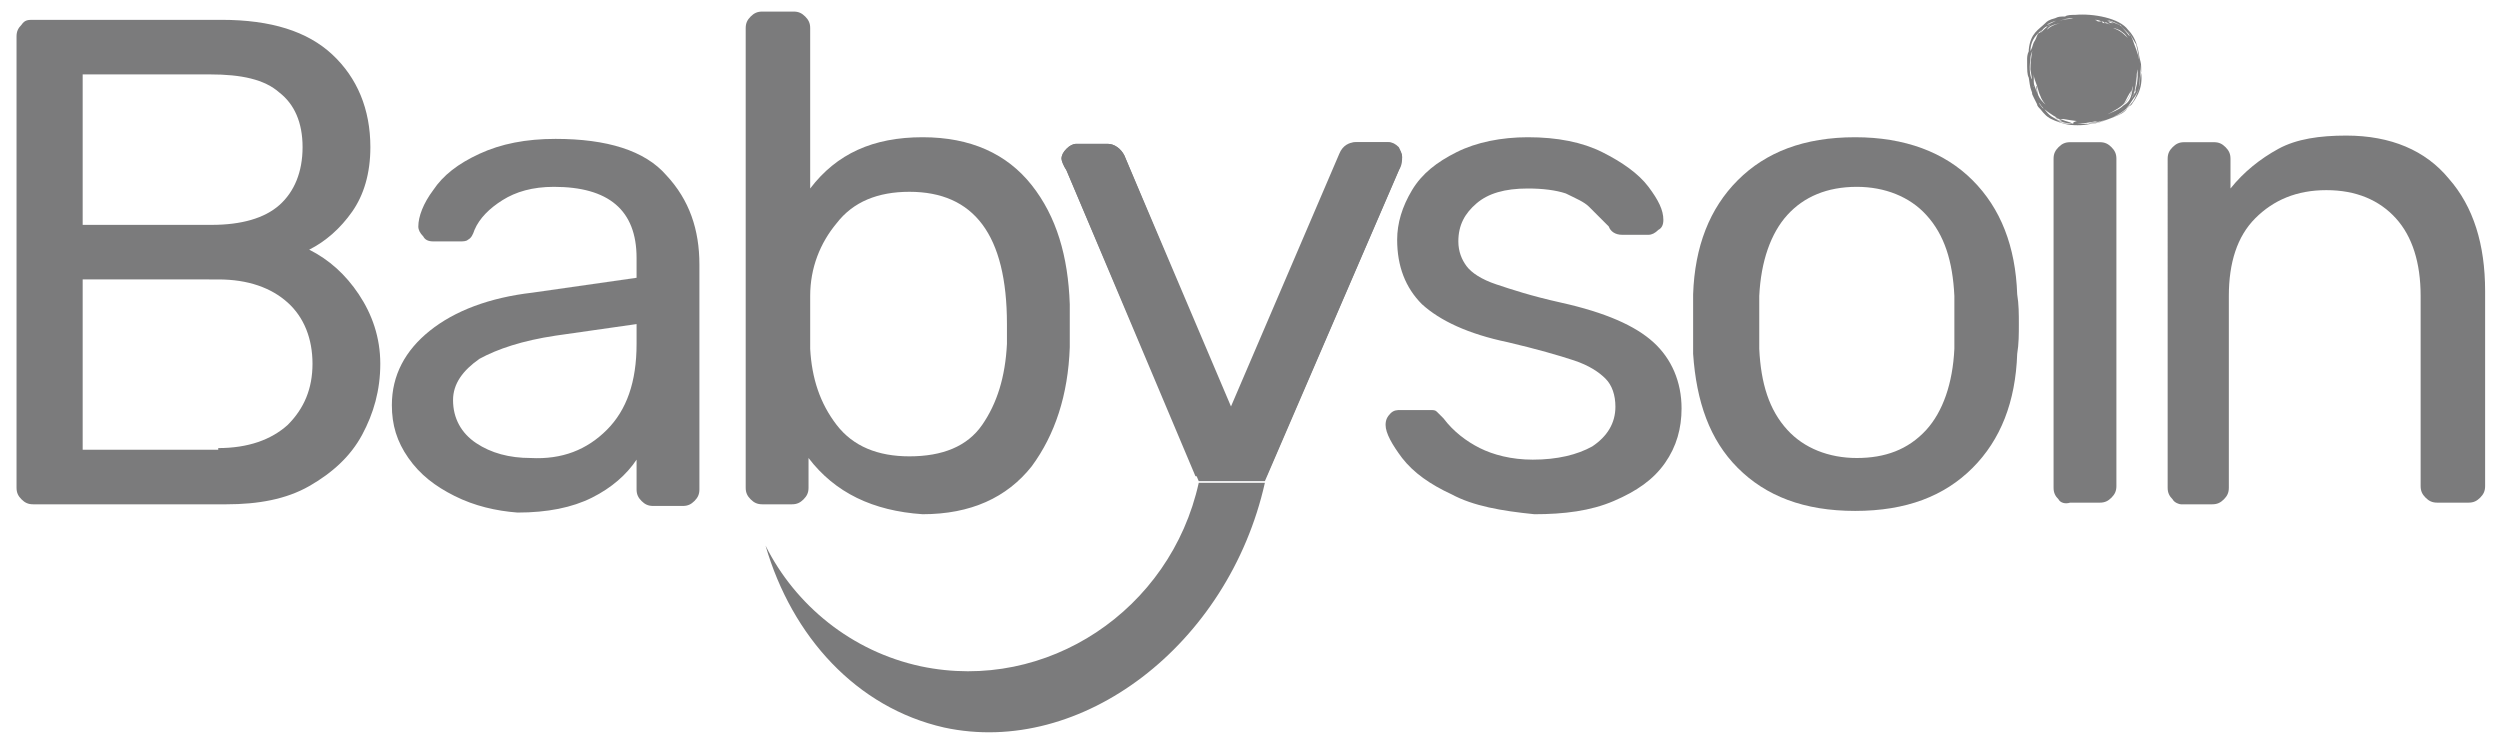
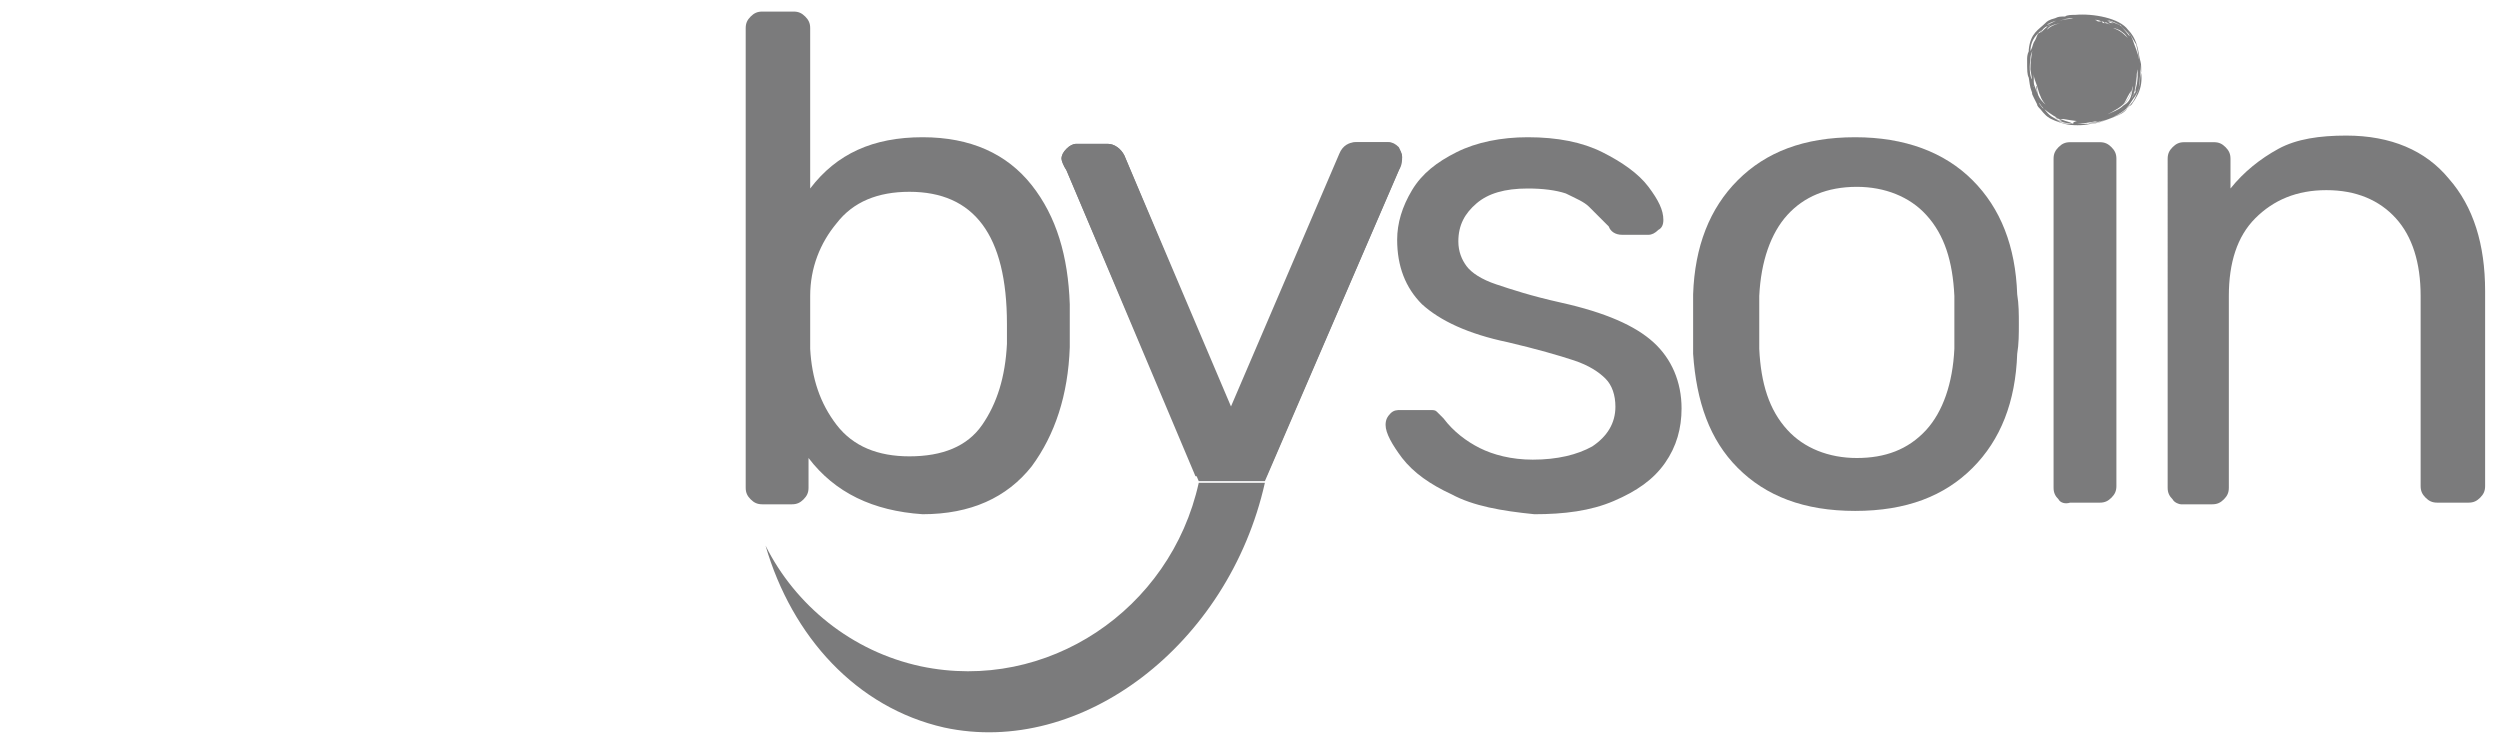
<svg xmlns="http://www.w3.org/2000/svg" version="1.1" id="Calque_1" x="0px" y="0px" viewBox="0 0 151.2 45" style="enable-background:new 0 0 151.2 45;" xml:space="preserve">
  <style type="text/css">
	.st0{fill:#7B7B7C;}
</style>
  <g>
    <g>
-       <path class="st0" d="M1.3,30.2c-0.2-0.2-0.3-0.4-0.3-0.7V2.2c0-0.3,0.1-0.5,0.3-0.7C1.5,1.2,1.7,1.2,2,1.2h11.4    c3,0,5.2,0.7,6.7,2.1c1.5,1.4,2.3,3.3,2.3,5.6c0,1.6-0.4,2.9-1.1,3.9c-0.7,1-1.6,1.8-2.6,2.3c1.2,0.6,2.2,1.5,3,2.7    C22.5,19,23,20.4,23,22c0,1.6-0.4,3-1.1,4.3c-0.7,1.3-1.8,2.3-3.2,3.1c-1.4,0.8-3.1,1.1-5,1.1H2C1.7,30.5,1.5,30.4,1.3,30.2     M12.8,13.6c1.8,0,3.2-0.4,4.1-1.2c0.9-0.8,1.4-2,1.4-3.5c0-1.5-0.5-2.6-1.4-3.3c-0.9-0.8-2.3-1.1-4.2-1.1H5v9.1H12.8z M13.2,27.1    c1.8,0,3.2-0.5,4.2-1.4c1-1,1.5-2.2,1.5-3.7c0-1.5-0.5-2.8-1.5-3.7c-1-0.9-2.4-1.4-4.2-1.4H5v10.3H13.2z" />
-       <path class="st0" d="M27.5,30c-1.2-0.6-2.1-1.3-2.8-2.3c-0.7-1-1-2-1-3.2c0-1.8,0.8-3.3,2.3-4.5c1.5-1.2,3.6-2,6.2-2.3l6.3-0.9    v-1.2c0-2.9-1.7-4.3-5-4.3c-1.3,0-2.3,0.3-3.1,0.8c-0.8,0.5-1.4,1.1-1.7,1.8c-0.1,0.3-0.2,0.5-0.4,0.6c-0.1,0.1-0.3,0.1-0.5,0.1    h-1.6c-0.3,0-0.5-0.1-0.6-0.3c-0.2-0.2-0.3-0.4-0.3-0.6c0-0.6,0.3-1.4,0.9-2.2c0.6-0.9,1.5-1.6,2.8-2.2c1.3-0.6,2.8-0.9,4.6-0.9    c3.1,0,5.4,0.7,6.7,2.2c1.4,1.5,2,3.3,2,5.4v13.6c0,0.3-0.1,0.5-0.3,0.7c-0.2,0.2-0.4,0.3-0.7,0.3h-1.8c-0.3,0-0.5-0.1-0.7-0.3    c-0.2-0.2-0.3-0.4-0.3-0.7v-1.8c-0.6,0.9-1.5,1.7-2.7,2.3c-1.2,0.6-2.7,0.9-4.5,0.9C30,30.9,28.7,30.6,27.5,30 M36.7,26    c1.2-1.2,1.8-2.9,1.8-5.2v-1.2l-4.9,0.7c-2,0.3-3.5,0.8-4.6,1.4c-1,0.7-1.6,1.5-1.6,2.5c0,1.1,0.5,2,1.4,2.6    c0.9,0.6,2,0.9,3.3,0.9C34,27.8,35.5,27.2,36.7,26" />
      <path class="st0" d="M48.9,27.7v1.8c0,0.3-0.1,0.5-0.3,0.7c-0.2,0.2-0.4,0.3-0.7,0.3h-1.8c-0.3,0-0.5-0.1-0.7-0.3    c-0.2-0.2-0.3-0.4-0.3-0.7V1.7c0-0.3,0.1-0.5,0.3-0.7c0.2-0.2,0.4-0.3,0.7-0.3h1.9c0.3,0,0.5,0.1,0.7,0.3C48.9,1.2,49,1.4,49,1.7    v9.7c1.6-2.1,3.8-3.1,6.8-3.1c2.9,0,5.1,1,6.6,2.9c1.5,1.9,2.2,4.3,2.3,7.2c0,0.3,0,0.7,0,1.3s0,0.9,0,1.3    c-0.1,2.9-0.9,5.3-2.3,7.2c-1.5,1.9-3.7,2.9-6.6,2.9C52.8,30.9,50.5,29.8,48.9,27.7 M59.4,25.7c0.9-1.3,1.4-2.9,1.5-4.9    c0-0.3,0-0.7,0-1.2c0-5.4-2-8-5.9-8c-1.9,0-3.4,0.6-4.4,1.9c-1,1.2-1.6,2.7-1.6,4.4c0,0.3,0,0.9,0,1.6c0,0.8,0,1.3,0,1.6    c0.1,1.8,0.6,3.3,1.6,4.6c1,1.3,2.5,1.9,4.4,1.9C57,27.6,58.5,27,59.4,25.7" />
      <path class="st0" d="M87.8,29.9c-1.3-0.6-2.3-1.3-3-2.2c-0.6-0.8-1-1.5-1-2c0-0.3,0.1-0.5,0.3-0.7c0.2-0.2,0.4-0.2,0.6-0.2h1.8    c0.2,0,0.3,0,0.4,0.1c0.1,0.1,0.2,0.2,0.4,0.4c0.6,0.8,1.4,1.4,2.2,1.8c0.8,0.4,1.9,0.7,3.2,0.7c1.5,0,2.7-0.3,3.6-0.8    c0.9-0.6,1.4-1.4,1.4-2.4c0-0.7-0.2-1.3-0.6-1.7c-0.4-0.4-1-0.8-1.9-1.1c-0.9-0.3-2.3-0.7-4-1.1c-2.4-0.5-4.1-1.3-5.2-2.3    c-1-1-1.5-2.3-1.5-3.9c0-1,0.3-2,0.9-3c0.6-1,1.5-1.7,2.7-2.3c1.2-0.6,2.7-0.9,4.3-0.9c1.8,0,3.3,0.3,4.5,0.9    c1.2,0.6,2.2,1.3,2.8,2.1c0.6,0.8,0.9,1.4,0.9,2c0,0.3-0.1,0.5-0.3,0.6c-0.2,0.2-0.4,0.3-0.6,0.3h-1.6c-0.4,0-0.7-0.2-0.8-0.5    c-0.5-0.5-0.9-0.9-1.2-1.2c-0.3-0.3-0.8-0.5-1.4-0.8c-0.6-0.2-1.4-0.3-2.3-0.3c-1.4,0-2.4,0.3-3.1,0.9c-0.7,0.6-1.1,1.3-1.1,2.3    c0,0.6,0.2,1.1,0.5,1.5c0.3,0.4,0.9,0.8,1.8,1.1c0.9,0.3,2.1,0.7,3.9,1.1c2.7,0.6,4.5,1.4,5.6,2.4c1.1,1,1.7,2.4,1.7,4    c0,1.2-0.3,2.3-1,3.3c-0.7,1-1.7,1.7-3.1,2.3c-1.4,0.6-3,0.8-4.8,0.8C90.8,30.9,89.1,30.6,87.8,29.9" />
      <path class="st0" d="M105.1,28.3c-1.7-1.7-2.5-4-2.7-6.9l0-1.8l0-1.8c0.1-2.9,1-5.2,2.7-6.9c1.7-1.7,4-2.6,7.1-2.6    c3,0,5.4,0.9,7.1,2.6c1.7,1.7,2.6,4,2.7,6.9c0.1,0.6,0.1,1.2,0.1,1.8c0,0.6,0,1.2-0.1,1.8c-0.1,2.9-1,5.2-2.7,6.9    c-1.7,1.7-4,2.6-7.1,2.6C109.1,30.9,106.8,30,105.1,28.3 M116.5,26c1-1.1,1.6-2.8,1.7-4.9c0-0.3,0-0.8,0-1.6c0-0.8,0-1.3,0-1.6    c-0.1-2.1-0.6-3.7-1.7-4.9c-1-1.1-2.5-1.7-4.2-1.7c-1.8,0-3.2,0.6-4.2,1.7c-1,1.1-1.6,2.8-1.7,4.9l0,1.6l0,1.6    c0.1,2.1,0.6,3.7,1.7,4.9c1,1.1,2.5,1.7,4.2,1.7C114,27.7,115.4,27.2,116.5,26" />
      <path class="st0" d="M124.5,30.2c-0.2-0.2-0.3-0.4-0.3-0.7V9.6c0-0.3,0.1-0.5,0.3-0.7c0.2-0.2,0.4-0.3,0.7-0.3h1.8    c0.3,0,0.5,0.1,0.7,0.3c0.2,0.2,0.3,0.4,0.3,0.7v19.8c0,0.3-0.1,0.5-0.3,0.7c-0.2,0.2-0.4,0.3-0.7,0.3h-1.8    C124.9,30.5,124.6,30.4,124.5,30.2" />
      <path class="st0" d="M131.4,30.2c-0.2-0.2-0.3-0.4-0.3-0.7V9.6c0-0.3,0.1-0.5,0.3-0.7c0.2-0.2,0.4-0.3,0.7-0.3h1.8    c0.3,0,0.5,0.1,0.7,0.3c0.2,0.2,0.3,0.4,0.3,0.7v1.8c0.8-1,1.8-1.8,2.9-2.4c1.1-0.6,2.5-0.8,4.1-0.8c2.7,0,4.8,0.9,6.2,2.6    c1.5,1.7,2.2,4,2.2,6.8v11.8c0,0.3-0.1,0.5-0.3,0.7c-0.2,0.2-0.4,0.3-0.7,0.3h-1.9c-0.3,0-0.5-0.1-0.7-0.3    c-0.2-0.2-0.3-0.4-0.3-0.7V17.9c0-2-0.5-3.6-1.5-4.7c-1-1.1-2.4-1.7-4.2-1.7c-1.8,0-3.2,0.6-4.3,1.7c-1.1,1.1-1.6,2.7-1.6,4.7    v11.6c0,0.3-0.1,0.5-0.3,0.7c-0.2,0.2-0.4,0.3-0.7,0.3h-1.9C131.8,30.5,131.5,30.4,131.4,30.2" />
      <path class="st0" d="M122.7,4.7c0.1,0.7,0.1,0.6,0.2,0.9c0,0.1,0,0.1,0.1,0.3c0.1,0.2,0.1,0.2,0.2,0.4c0,0.1,0.1,0.2,0.2,0.3    c0,0,0.3,0.4,0.5,0.5c0.1,0.1,0.6,0.3,1,0.4c0.4,0.1,1.1,0.1,1.5,0c0,0,0,0,0,0c0.4,0,1.3-0.3,1.9-0.7c1-0.7,1.3-1.5,1.2-2.4    c0-0.6,0-0.5-0.1-0.9c-0.1-0.6-0.2-1.2-0.7-1.7c-0.5-0.7-2.1-1-3.2-0.9c-0.2,0-0.5,0-0.6,0.1c-0.3,0-0.4,0-0.6,0.1    c-0.4,0.1-0.5,0.2-0.6,0.3c-0.4,0.4-0.9,0.6-1,1.6c0,0,0,0.1,0,0.1c-0.1,0.2-0.1,0.4-0.1,0.5C122.6,4.3,122.6,4.5,122.7,4.7     M123.4,6.5c0.1,0.2,0.4,0.5,0.6,0.7C123.8,7,123.5,6.7,123.4,6.5 M124.4,7.3c0.2,0.1,1,0.2,1,0.2C125.1,7.5,124.8,7.5,124.4,7.3     M124.3,7.2c0.3,0.1,0.5,0.2,0.5,0.2C124.7,7.4,124.5,7.3,124.3,7.2 M125.2,7.4c-0.4-0.1-0.8-0.3-0.9-0.3c0.1,0.1,0.3,0.1,0.5,0.1    c0.6,0.1,1.1,0.2,1.6,0.1c0.3,0,0.9-0.3,0.9-0.3c-0.4,0.2-0.8,0.3-1.4,0.3c-0.2,0-0.3,0-0.5,0.1C125.4,7.5,125.4,7.5,125.2,7.4     M129.1,5.5L129.1,5.5c0,0.1,0,0.2-0.2,0.5c0.3-0.5,0.4-1.8,0.4-2.1C129.3,4.1,129.2,5,129.1,5.5 M129.3,4.2    c0,0.8-0.1,1.1-0.2,1.4C129.2,5,129.2,4.4,129.3,4.2 M129,5.8c0-0.1,0-0.1,0.1-0.2c0-0.1,0.1-0.1,0.1-0.2    C129.2,5.5,129.1,5.7,129,5.8 M128.2,6.7c0.1-0.1,0.5-0.3,0.7-0.7C128.8,6.2,128.5,6.5,128.2,6.7 M128.4,6.4    c0.6-0.7,0.5-1,0.6-1.2C128.9,6.1,128.7,6.2,128.4,6.4 M128.4,6.4c-0.1,0.1-0.2,0.2-0.9,0.5c0,0-0.1,0-0.2,0.1    c0.6-0.3,1.1-0.6,1.2-0.8c0.1-0.2,0.3-0.6,0.4-0.7C128.8,5.9,128.6,6.1,128.4,6.4 M125.6,7.5c0.2,0,0.8-0.1,1.4-0.2    c-0.1,0-0.3,0.1-0.4,0.1c0,0-0.1,0-0.4,0.1C125.8,7.5,125.8,7.5,125.6,7.5 M129.4,4.6c0.1,1-0.3,1.6-1,2.1    c0.3-0.2,0.4-0.4,0.6-0.7C129.4,5.5,129.4,5.1,129.4,4.6 M129.2,2.7c0.1,0.4,0.2,1,0.3,1.7c-0.1,1-0.3,1.9-1.3,2.5    c-0.6,0.3-1.4,0.6-2,0.6c-0.1,0-0.2,0-0.3,0c0.6,0,1.4-0.2,1.9-0.4c0.5-0.2,0.7-0.3,0.9-0.6c0.1-0.1,0.2-0.1,0.3-0.3    c0.3-0.4,0.3-0.6,0.4-1c0.1-0.6,0.1-1.4-0.2-2.2c-0.2-0.5-0.2-0.7-0.5-1.1C128.8,2,128.9,2.2,129.2,2.7 M127.3,1.4    c0.2,0,0.4,0.1,0.4,0.1c0,0,0.3,0.1,0.4,0.2C127.7,1.4,127.6,1.5,127.3,1.4 M127.3,1.4c-0.1,0-0.1,0-0.2-0.1    C127.2,1.3,127.2,1.3,127.3,1.4C127.3,1.4,127.3,1.4,127.3,1.4 M127.5,1.3c0.1,0,0.1,0,0.3,0.1C127.7,1.4,127.6,1.4,127.5,1.3     M128.3,1.9c0.3,0.2,0.3,0.3,0.4,0.4c-0.4-0.4-0.6-0.5-0.9-0.6C127.9,1.7,128.2,1.8,128.3,1.9 M128.2,1.5c0.1,0,0.1,0.1,0.1,0.1    c0.1,0.1,0.2,0.2,0.2,0.2c0.2,0.2,0.3,0.3,0.3,0.4C128.8,2.2,128.5,1.8,128.2,1.5 M128.6,1.8c-0.3-0.3-0.7-0.4-1.2-0.6    C127.9,1.3,128.4,1.6,128.6,1.8 M127.5,1.4c-0.1,0-0.2,0-0.2-0.1c0,0-0.1,0-0.1,0C127.3,1.3,127.2,1.3,127.5,1.4 M127.1,1.3    C127.1,1.3,127.2,1.3,127.1,1.3c-0.4,0-0.1,0-0.4-0.1C126.8,1.2,126.9,1.2,127.1,1.3 M123.2,5.6C123,5,123,5.3,123,4.5    c0,0.2,0.1,0.4,0.2,0.7C123.1,5.2,123.2,5.5,123.2,5.6 M123.2,5.2c0.1,0.3,0.1,0.4,0.2,0.6c0.1,0.3,0.3,0.5,0.3,0.5    c0,0.1,0,0.1,0.1,0.1C123.2,5.9,123.2,5.6,123.2,5.2 M123.6,6.6c0,0,0,0.1,0.1,0.1c-0.1-0.1-0.3-0.3-0.4-0.5    C123.5,6.4,123.5,6.4,123.6,6.6 M123.3,2.2c0.1-0.1,0.2-0.2,0.3-0.3C123.4,2.1,123.4,2.1,123.3,2.2 M124.6,1.4    c-0.4,0.1-0.6,0.2-0.8,0.4C123.9,1.6,124.1,1.5,124.6,1.4 M124.4,1.4c0.2-0.1,0.3-0.1,0.5-0.1C124.7,1.3,124.5,1.3,124.4,1.4     M125.5,1.1c0,0-0.1,0-0.1,0c-0.3,0.1-0.5,0-0.9,0.2C124.7,1.2,124.9,1.1,125.5,1.1 M124,1.4c-0.1,0,0.2-0.1,0.5-0.2    c-0.1,0-0.6,0.3-0.7,0.3C123.9,1.4,124,1.4,124,1.4 M123.8,1.6c0.1,0,0.1-0.1,0.2-0.1c-0.2,0.1-0.4,0.3-0.6,0.5    C123.5,1.8,123.7,1.6,123.8,1.6 M123.5,1.8c-0.1,0.1-0.1,0.2-0.2,0.2c-0.1,0.1-0.1,0.2-0.2,0.4c-0.2,0.3-0.1,0.3-0.3,0.7    C122.8,2.6,123,2.2,123.5,1.8 M122.8,3.6c0-0.4,0.1-0.3,0.2-0.9c0,0-0.2,0.7-0.2,1.5c0,0,0.1,0.6,0.1,0.6c0,0.2,0.1,0.5,0.1,0.4    c0,0,0,0.1,0,0.2c0,0,0.3,0.7,0.3,0.7c0.1,0.4,0.6,0.7,0.9,0.9c0.2,0.1,0.3,0.2,0.5,0.3c-0.2,0-0.6-0.2-0.8-0.4    c0,0-0.3-0.3-0.6-0.8c0,0-0.3-0.6-0.4-1.3C122.8,4.7,122.7,4.2,122.8,3.6 M128.5,1.8" />
      <path class="st0" d="M84.6,8.9c-0.2-0.2-0.4-0.3-0.6-0.3h-1.9c-0.4,0-0.8,0.2-1,0.7l-6.6,15.4L68,9.4c-0.2-0.4-0.6-0.7-1-0.7h-1.9    c-0.2,0-0.4,0.1-0.6,0.3c-0.2,0.2-0.3,0.4-0.3,0.6c0,0.1,0.1,0.4,0.3,0.7l7.8,18.5c1.4,0,2.9,0,4.3,0l8-18.5    c0.1-0.3,0.2-0.6,0.2-0.8C84.8,9.3,84.7,9.1,84.6,8.9" />
      <path class="st0" d="M55.7,40.3c-4.2-0.9-7.6-3.7-9.4-7.3c1.6,5.5,5.5,9.8,10.8,11c8.3,1.8,17.2-5,19.4-14.8h-4    C70.8,36.9,63.3,41.9,55.7,40.3" />
    </g>
    <path class="st0" d="M84.8,9.5c0-0.2-0.1-0.4-0.3-0.6c-0.2-0.2-0.4-0.3-0.6-0.3h-1.9c-0.4,0-0.8,0.2-1,0.7l-6.6,15.4L68,9.4   c-0.2-0.4-0.6-0.7-1-0.7h-1.9c-0.2,0-0.4,0.1-0.6,0.3c-0.2,0.2-0.3,0.4-0.3,0.6c0,0.1,0.1,0.4,0.3,0.7l8,18.8h4l8.1-18.8   C84.8,10,84.8,9.7,84.8,9.5" />
  </g>
</svg>